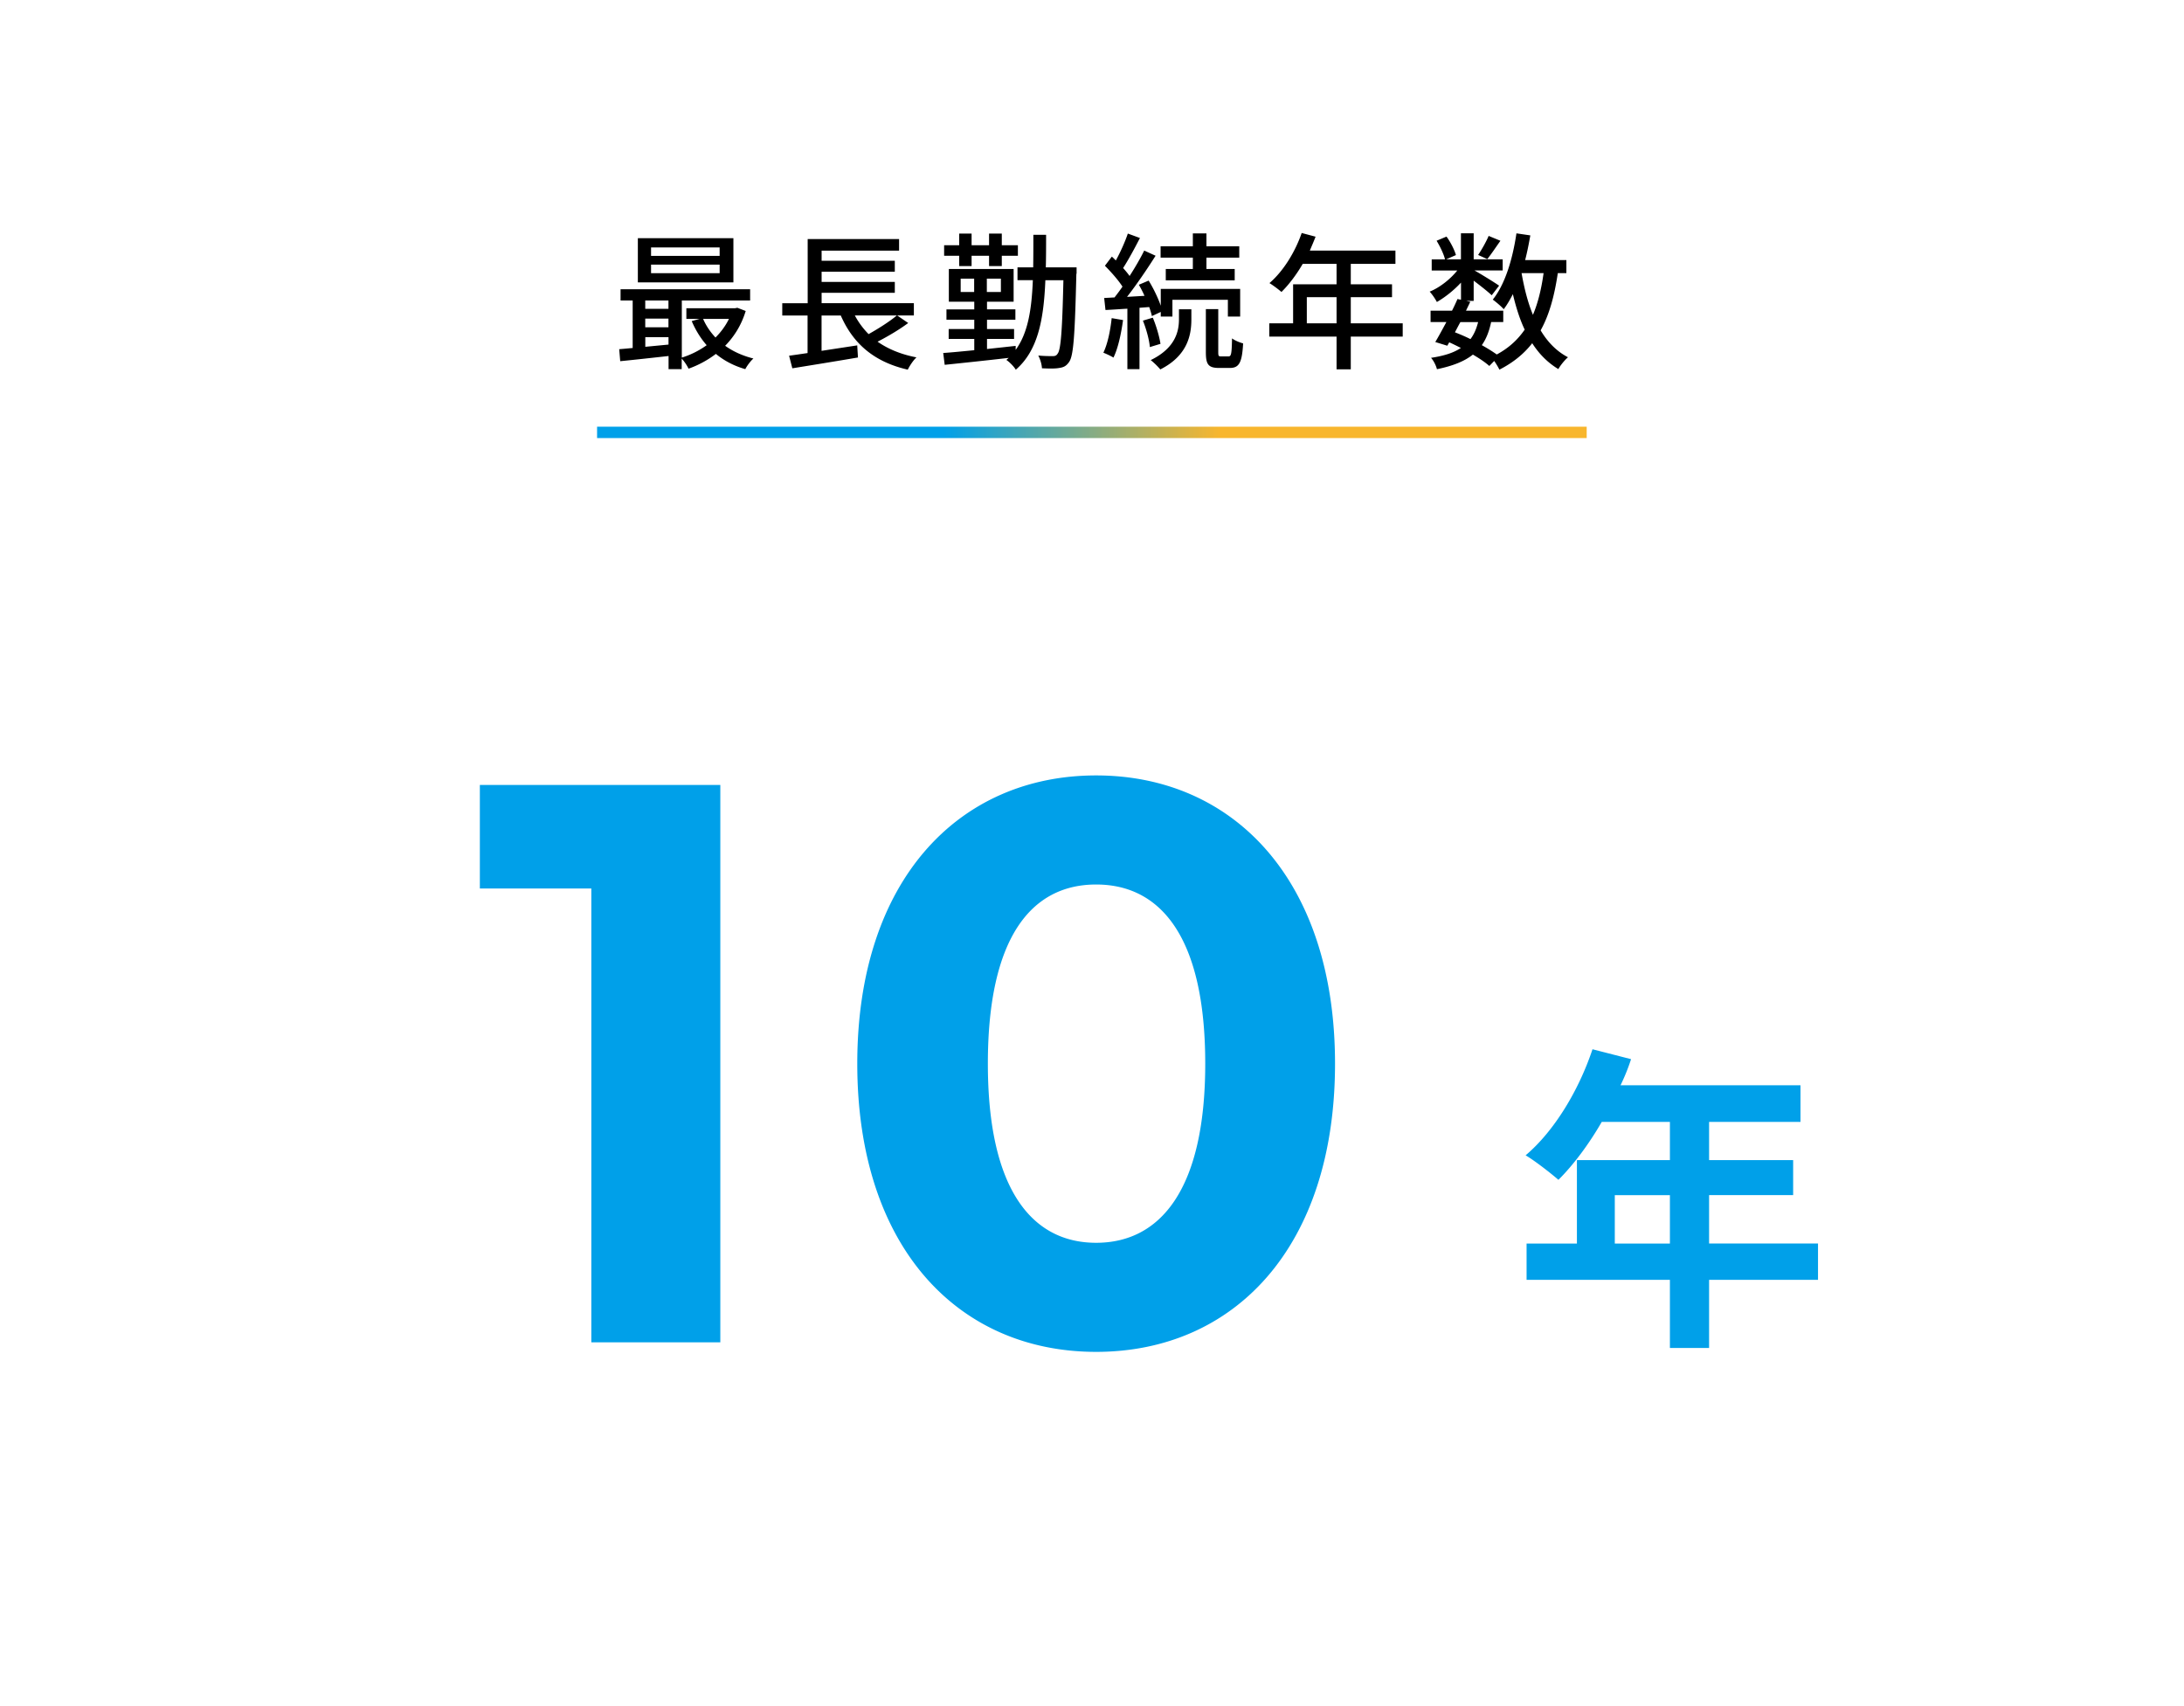
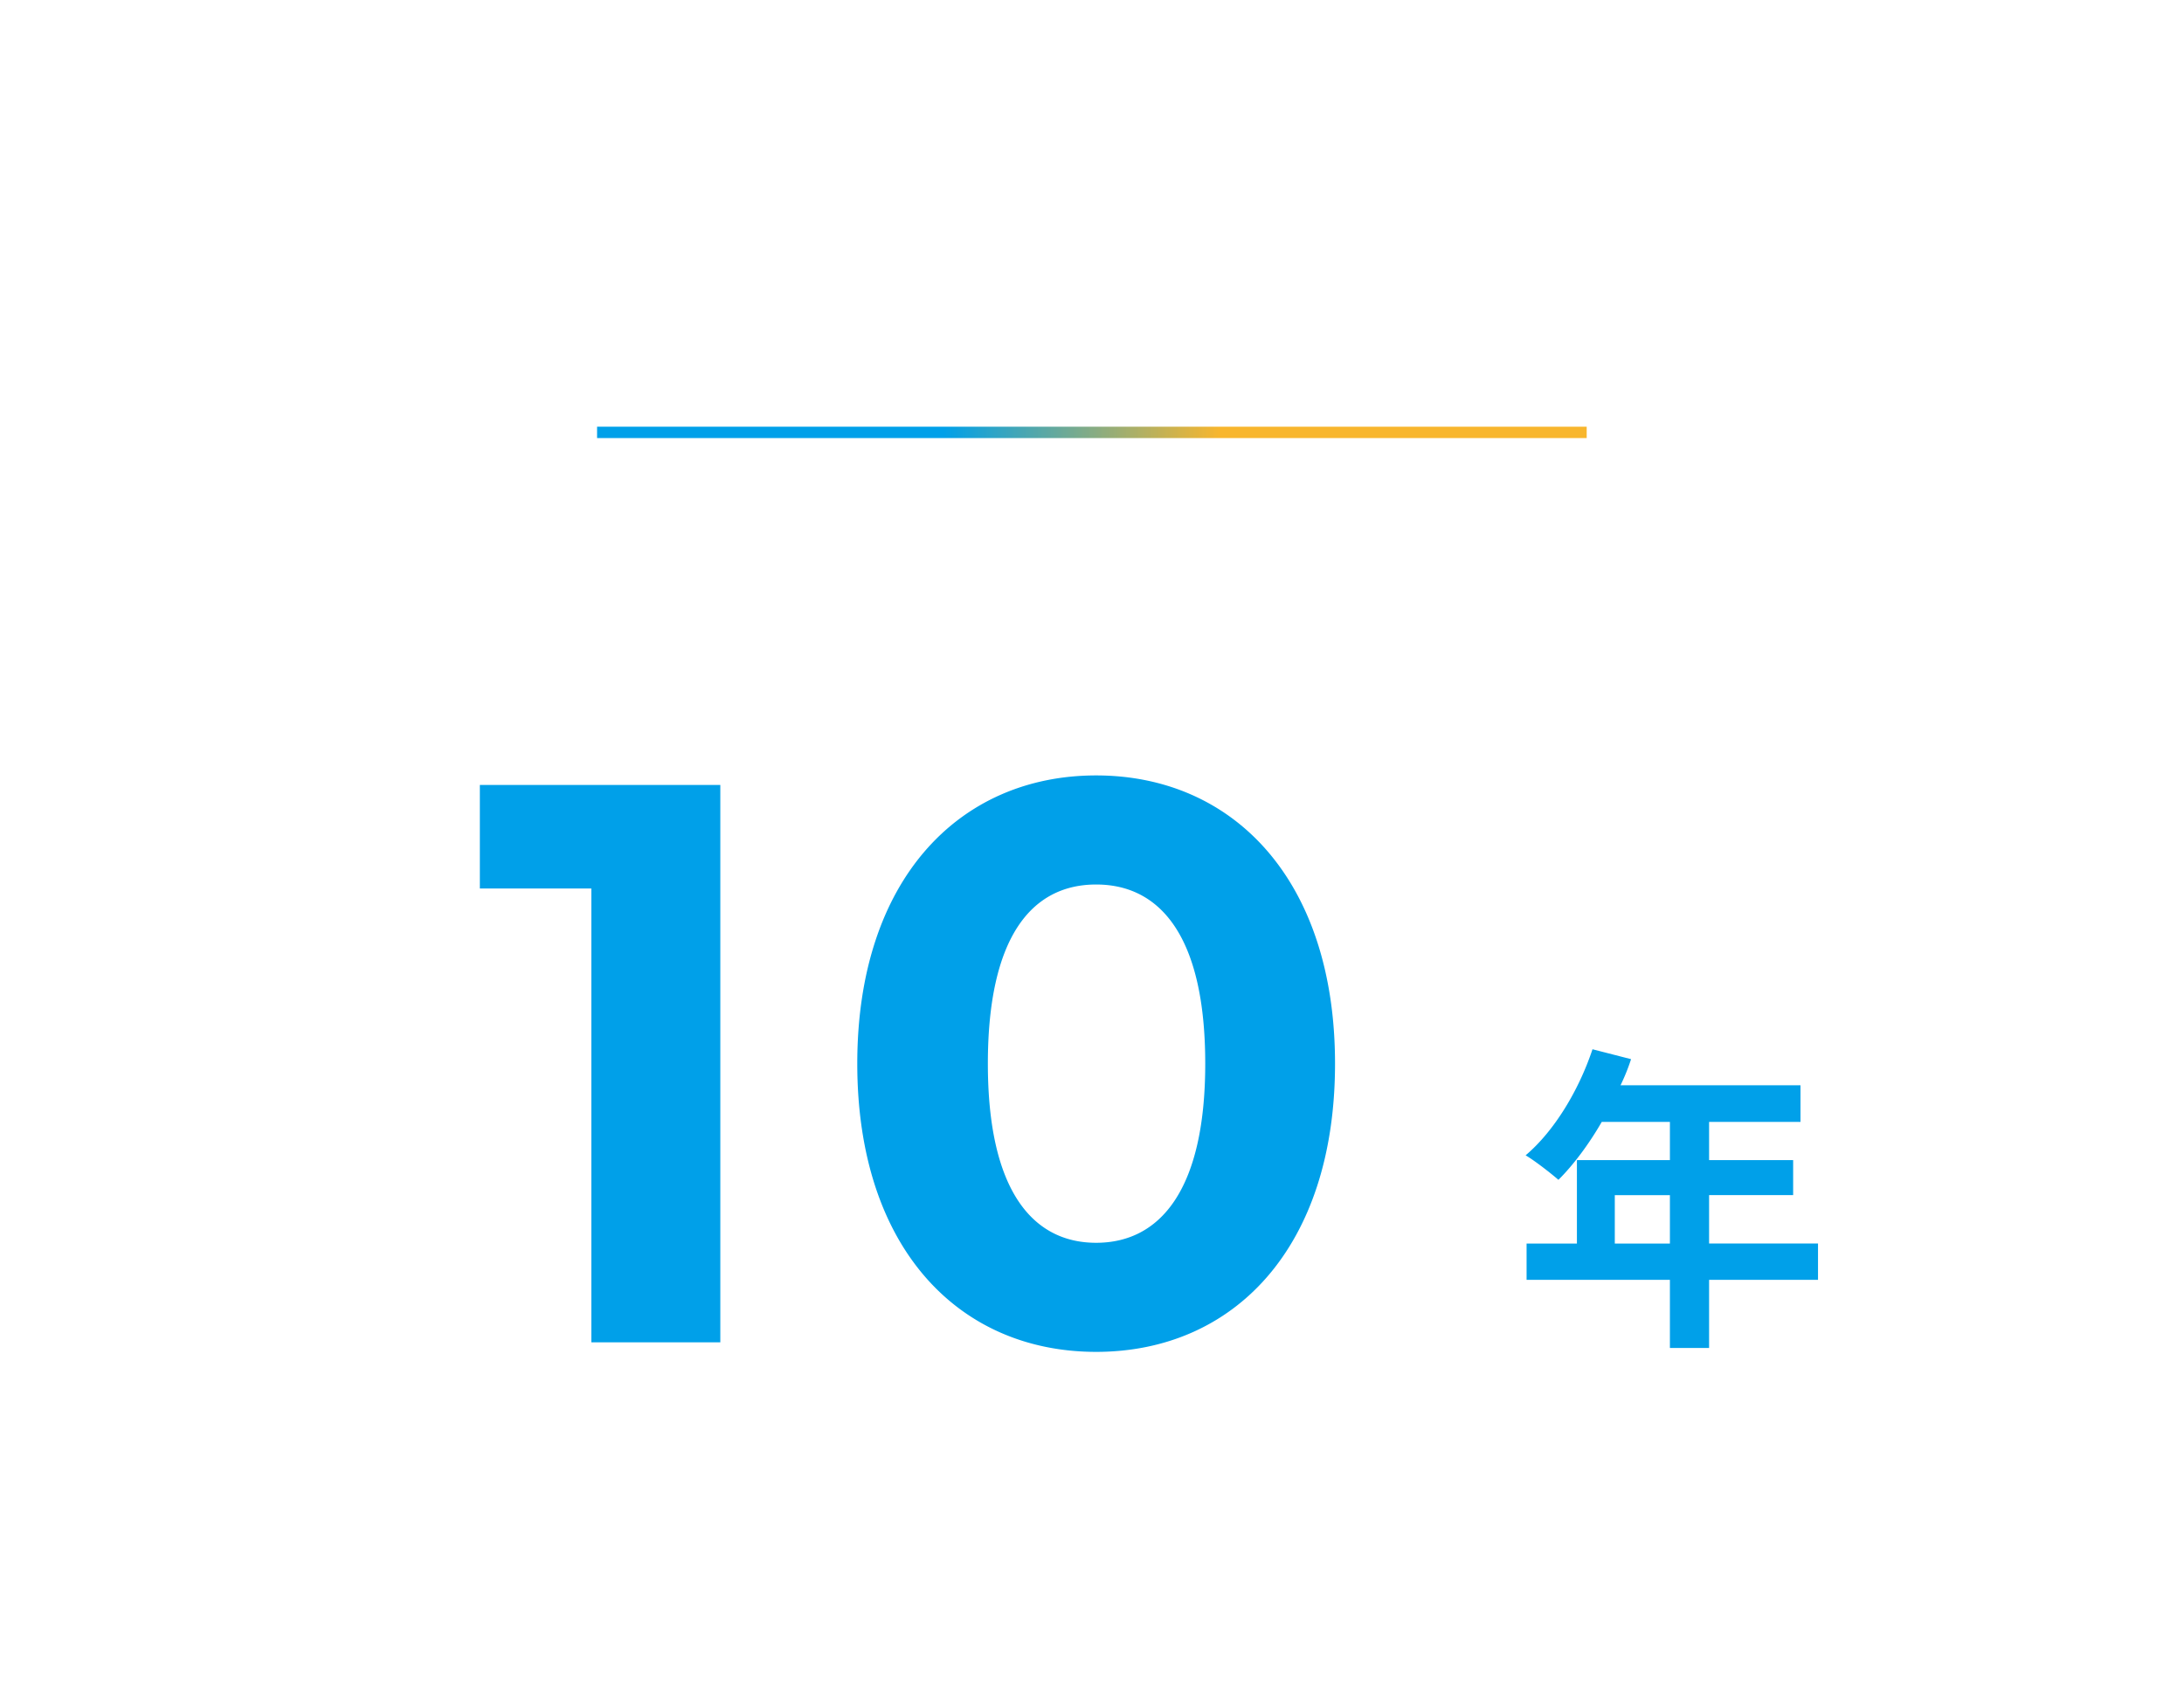
<svg xmlns="http://www.w3.org/2000/svg" data-name="レイヤー 2" viewBox="0 0 384 300">
  <defs>
    <linearGradient id="a" x1="104.98" x2="278.98" y1="76.03" y2="76.03" data-name="新規グラデーションスウォッチ 1" gradientUnits="userSpaceOnUse">
      <stop offset=".35" stop-color="#00a0e9" />
      <stop offset=".63" stop-color="#f8b62d" />
    </linearGradient>
  </defs>
  <g data-name="text">
    <path d="M0 0h384v300H0z" style="fill:#fff" />
    <path d="M104.98 75.03h174v2h-174z" style="fill:url(#a)" />
-     <path d="M131.11 54.69c-.75 2.47-2.03 4.5-3.61 6.11 1.4 1.01 3.09 1.77 4.97 2.24-.49.42-1.14 1.3-1.43 1.87-1.98-.57-3.72-1.48-5.17-2.68a17.8 17.8 0 0 1-4.81 2.6c-.23-.52-.75-1.3-1.2-1.77v1.85h-2.31V62.6c-3.07.34-6.14.68-8.5.91l-.18-2.11c.7-.05 1.51-.13 2.37-.21v-8.35h-2.13v-1.98h22.78v1.98h-12.01v10.04c1.53-.47 3.04-1.22 4.37-2.18-1.07-1.22-1.95-2.65-2.63-4.24l1.4-.39h-2.34V54.2h8.55l.42-.08 1.48.57Zm-2.16-5.04h-16.8v-7.77h16.8zm-15.5 3.19v1.46h4.08v-1.46zm0 4.71h4.08v-1.53h-4.08zm4.09 3.04v-1.3h-4.08v1.69zm8.99-17.08h-12.06v1.48h12.06zm0 3.02h-12.06v1.51h12.06zm-2.91 9.54c.52 1.2 1.27 2.31 2.18 3.28.96-.96 1.77-2.05 2.37-3.28zm36.06.73c-1.61 1.2-3.64 2.39-5.38 3.28 1.85 1.3 4.13 2.24 6.84 2.76-.55.49-1.22 1.51-1.53 2.16-5.88-1.35-9.59-4.52-11.78-9.52h-3.38v6.21l6.27-.96.13 2.13c-4.08.7-8.45 1.4-11.54 1.9l-.57-2.21c.94-.13 2.05-.29 3.25-.47v-6.6h-4.45v-2.16h4.47V42.04h16.07v2.03h-13.62v1.79h12.87v1.92h-12.87v1.79h12.87v1.92h-12.87v1.82h16.22v2.16h-2.94l1.95 1.33Zm-9.38-1.33c.65 1.22 1.46 2.31 2.42 3.28 1.72-.96 3.69-2.21 4.97-3.28h-7.38Zm38.95-7.33c-.26 10.74-.49 14.4-1.27 15.5-.52.75-.99.96-1.79 1.07-.7.13-1.82.1-2.99.05-.03-.65-.29-1.59-.65-2.24 1.09.1 2.11.1 2.55.1.39 0 .65-.08.86-.44.55-.68.81-3.93 1.01-12.9h-3.17c-.29 6.94-1.3 12.35-5.2 15.73-.31-.55-1.14-1.38-1.66-1.72.16-.13.29-.26.42-.36-4.08.47-8.27.91-11.26 1.22l-.26-2.08c1.51-.1 3.38-.29 5.46-.49V59.6h-4.5v-1.74h4.5v-1.64h-4.89V54.4h4.89v-1.35h-4.47V47.3h11.39v5.75h-4.68v1.35h4.99v1.82h-4.99v1.64h4.76v1.74h-4.76v1.77c1.66-.18 3.35-.36 5.04-.55v.7c2.18-2.99 2.81-7.12 3.02-12.25h-2.7v-2.26h2.76c.03-1.79.03-3.72.03-5.72h2.24c0 2 0 3.9-.05 5.72h5.41v1.12Zm-20.6-3.17H166v-1.85h2.65v-2.05h2.18v2.05h3.07v-2.05h2.24v2.05h2.83v1.85h-2.83v1.82h-2.24v-1.82h-3.07v1.82h-2.18zm2.63 6.37V49h-2.37v2.34zm4.7-2.34h-2.47v2.34h2.47zm21.48 7.28c-.34 2.44-.88 4.97-1.69 6.6-.39-.26-1.3-.68-1.77-.86.75-1.56 1.22-3.87 1.46-6.08zm2.89-2.16v10.79h-2.13V54.28c-1.4.08-2.7.18-3.85.23l-.23-2.11 1.82-.1c.44-.57.94-1.22 1.4-1.9-.75-1.17-2-2.57-3.09-3.67l1.22-1.61c.23.21.47.44.7.68.81-1.46 1.64-3.33 2.11-4.73l2.13.78c-.91 1.77-2.03 3.85-2.96 5.28.44.49.83.96 1.14 1.4.99-1.53 1.92-3.15 2.57-4.47l2 .91c-1.46 2.31-3.33 5.07-5.02 7.23l3.07-.18c-.29-.68-.65-1.35-.99-1.95l1.72-.73c.86 1.38 1.66 3.07 2.13 4.42V50.8h13.96v4.86h-2.16v-2.94h-9.75v2.94h-2.05v-.81l-1.56.73c-.1-.47-.26-.99-.47-1.59l-1.72.13Zm2.34 1.74c.62 1.46 1.17 3.38 1.35 4.6l-1.87.57c-.1-1.25-.62-3.17-1.22-4.65zm4.6-1.48h2.18v1.79c0 2.63-.6 6.34-5.46 8.79-.39-.47-1.12-1.2-1.69-1.64 4.45-2.16 4.97-5.2 4.97-7.2zm2.44-9.08h-5.67v-2h5.67v-2.26h2.39v2.26h5.77v2h-5.77v2h4.97v2h-12.12v-2h4.76zM216 62.67c.47 0 .57-.42.62-3.17.47.36 1.35.73 1.95.88-.18 3.43-.73 4.32-2.34 4.32h-1.87c-1.95 0-2.34-.65-2.34-2.81v-7.54h2.18v7.54c0 .68.05.78.49.78h1.3Zm30.63-3.48h-9.13v5.75H235v-5.75h-11.83v-2.34h4.19v-6.86H235V46.4h-5.95c-1.12 1.92-2.42 3.64-3.74 4.94-.47-.42-1.51-1.2-2.11-1.56 2.39-2.05 4.47-5.36 5.67-8.81l2.44.65c-.31.81-.68 1.66-1.01 2.44h15.05v2.34h-7.85v3.59h7.25v2.26h-7.25v4.6h9.13zM235 56.85v-4.6h-5.23v4.6zm38.9-8.82c-.6 4.03-1.51 7.36-3.02 10.06 1.22 2.05 2.81 3.69 4.81 4.73-.55.47-1.33 1.4-1.69 2.08-1.87-1.12-3.38-2.65-4.6-4.55-1.48 1.9-3.38 3.43-5.77 4.65-.18-.39-.55-1.01-.91-1.53l-.86.88c-.73-.65-1.74-1.33-2.89-2-1.51 1.2-3.56 2-6.32 2.57-.16-.65-.6-1.53-1.04-2 2.26-.34 3.98-.88 5.25-1.74-.68-.34-1.35-.68-2.05-.99l-.34.6-2.11-.65c.57-.96 1.25-2.21 1.95-3.51h-2.78v-2h3.77c.36-.7.68-1.4.96-2.05l.62.13v-3.02c-1.25 1.35-2.78 2.57-4.24 3.41-.29-.55-.83-1.35-1.27-1.82 1.74-.7 3.61-2.16 4.86-3.72h-4.5v-1.95h2.34c-.21-.91-.86-2.26-1.48-3.28l1.74-.73c.73.99 1.4 2.34 1.66 3.25l-1.72.75h2.6v-4.58h2.24v4.58h5.1v1.95h-4.97c1.17.65 3.69 2.21 4.34 2.68l-1.3 1.69c-.62-.6-2-1.69-3.17-2.57v3.56h-1.3l.7.16c-.23.49-.49 1.01-.75 1.56h6.55v2h-2.13c-.34 1.61-.86 2.96-1.64 4.06.99.55 1.9 1.12 2.63 1.64 2.08-1.12 3.67-2.57 4.91-4.37-.88-1.85-1.53-3.95-2.08-6.24-.49.96-1.01 1.87-1.61 2.65-.36-.44-1.38-1.3-1.92-1.69 2.16-2.7 3.48-7.07 4.16-11.65l2.44.36c-.26 1.48-.55 2.94-.91 4.34h7.25v2.29h-1.53Zm-17.13 8.61c-.34.6-.65 1.22-.96 1.79.91.36 1.85.75 2.73 1.2.62-.81 1.04-1.79 1.35-2.99zm7.04-14.3c-.83 1.17-1.66 2.42-2.31 3.22l-1.61-.73c.62-.91 1.43-2.34 1.85-3.35l2.08.86Zm3.72 5.69c.47 2.65 1.09 5.15 2 7.33.88-2.08 1.48-4.52 1.87-7.33z" />
    <path d="M126.65 138.03v98h-22.68v-79.8h-19.6v-18.2zm24.08 49c0-32.34 17.92-50.68 42-50.68s42 18.34 42 50.68-17.78 50.68-42 50.68-42-18.34-42-50.68m61.18 0c0-22.26-7.84-31.5-19.18-31.5s-19.04 9.24-19.04 31.5 7.84 31.5 19.04 31.5 19.18-9.24 19.18-31.5m107.74 38.01H300.5v11.98h-6.89v-11.98h-25.2v-6.38h8.85v-14.67h16.35v-6.72h-11.98c-2.3 3.98-4.98 7.56-7.62 10.19-1.29-1.12-4.14-3.36-5.77-4.31 5.04-4.26 9.35-11.42 11.76-18.65l6.78 1.74a35 35 0 0 1-1.85 4.59h31.64v6.44H300.5v6.72h14.78v6.16H300.5v8.51h19.15zm-26.04-6.38v-8.51h-9.69v8.51z" style="fill:#00a0e9" />
  </g>
</svg>